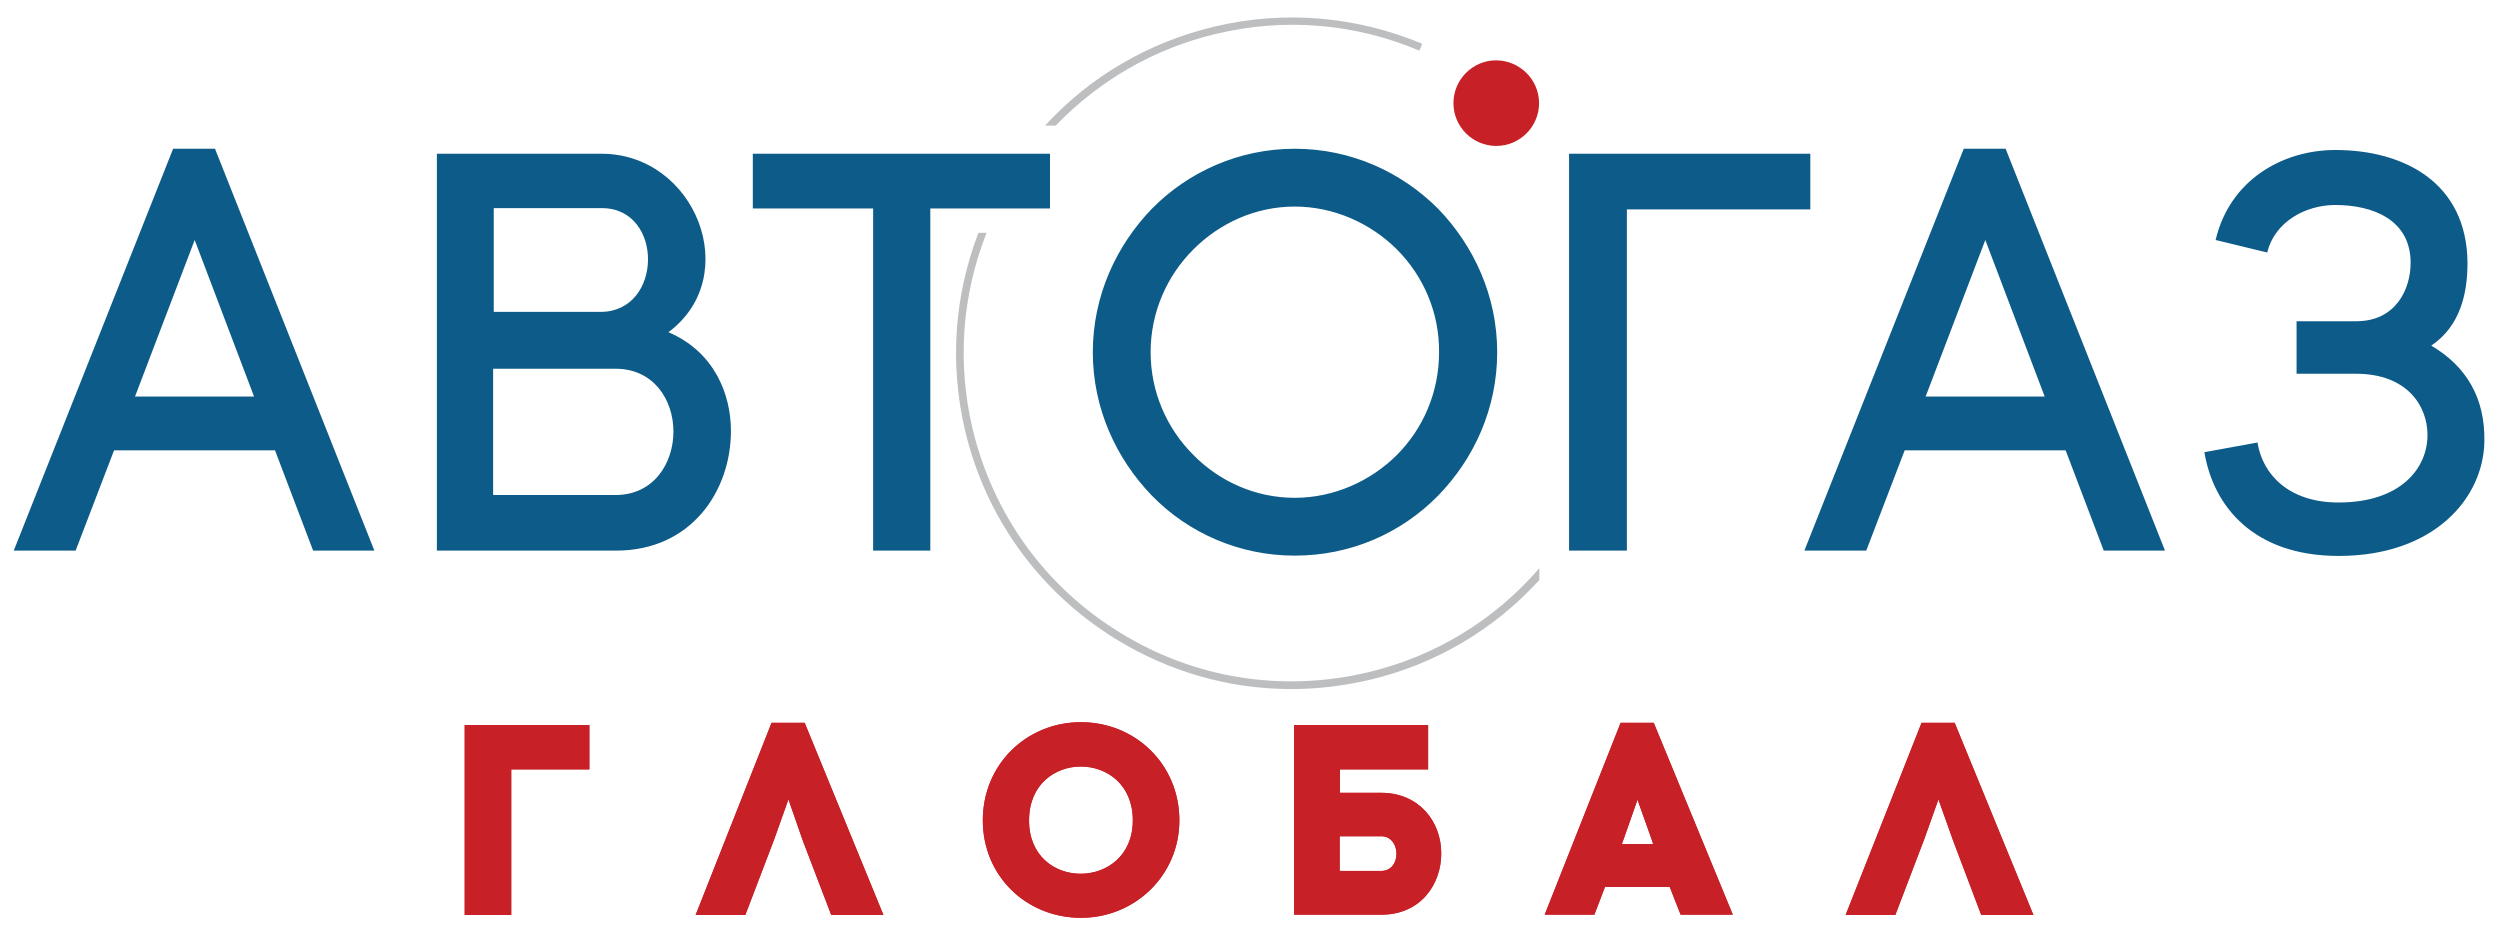
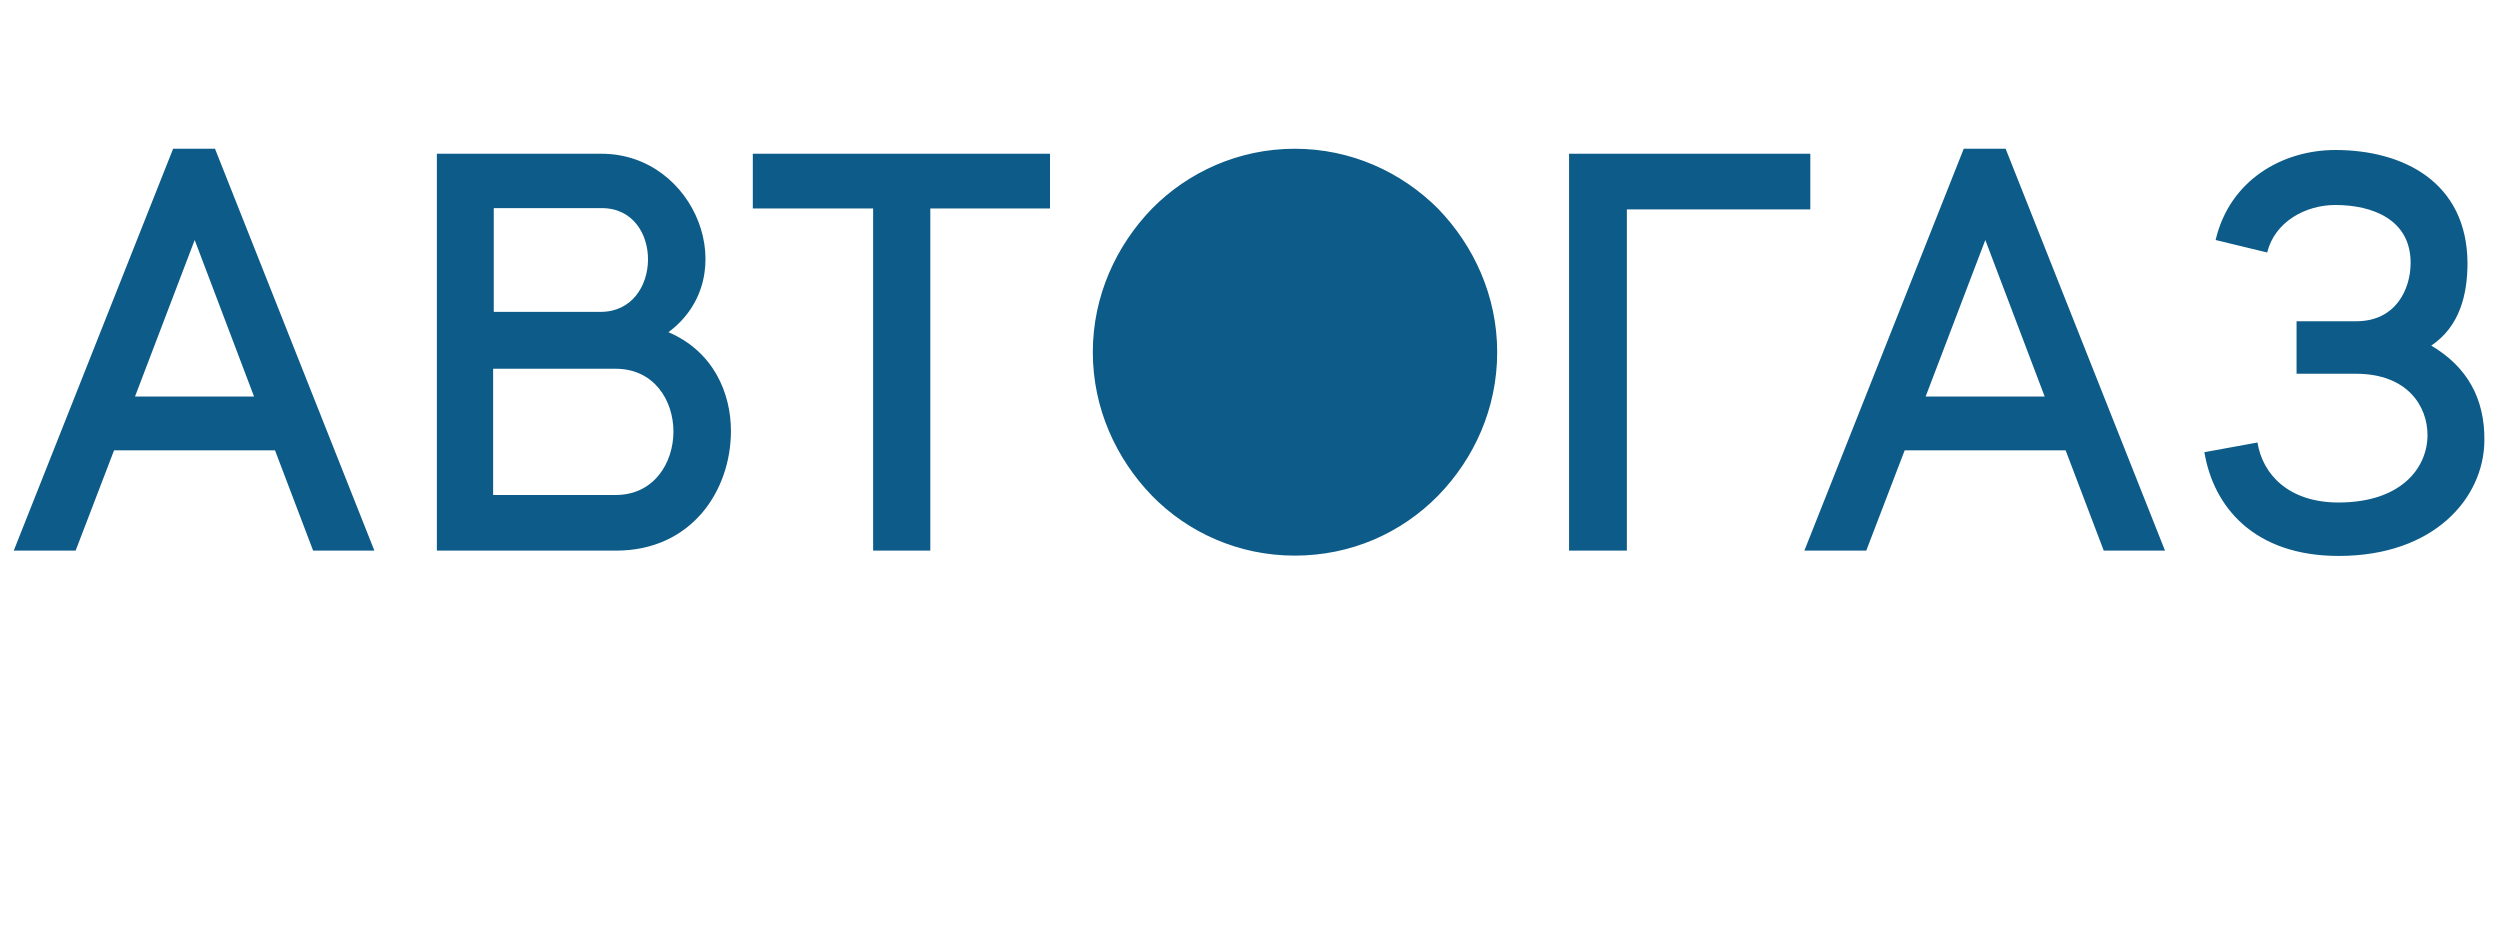
<svg xmlns="http://www.w3.org/2000/svg" id="Layer_1" width="300" height="112.5" viewBox="0 0 800 300">
  <style>.st0{fill:#0c5b88}.st1{fill:#c72127}.st2{fill:#bcbec0}</style>
-   <path class="st0" d="M43.2 126.9h38.1l-19-50.1-19.1 50.1zM88 144.1H36.5l-12.3 32.1H4.4l51-128.6h13.4l51 128.6h-19.6L88 144.1zM157.9 158.4H197c12.3 0 18.5-10.3 18.5-20.3S209.3 118 197 118h-39.2v40.4zm0-58.6h34.3c20 0 20.3-33.2.4-33.2H158v33.2zm34.6-50.6c30.1 0 45.5 39.2 21.4 57.1 14.5 6.2 20 19.6 20 31.6 0 19-12.5 38.3-36.8 38.3h-57.3v-127h52.7zM279.4 176.2V66.7h-38.5V49.2H336v17.5h-38.3v109.5zM447.1 79.9c-8.5-8.5-20.3-13.8-32.8-13.8-12.5 0-24.1 5.3-32.5 13.8-8.3 8.3-13.6 19.9-13.6 32.8 0 12.9 5.3 24.5 13.6 32.8 8.3 8.5 19.9 13.8 32.5 13.8 12.5 0 24.3-5.3 32.8-13.8 8.2-8.3 13.4-19.8 13.4-32.8.1-13-5.2-24.5-13.4-32.8m-78.5-13.1c11.6-11.8 27.9-19.2 45.7-19.2 18 0 34.1 7.4 45.9 19.2 11.4 11.8 18.9 27.9 18.9 45.9s-7.4 34.1-18.9 45.9c-11.8 12-27.9 19.2-45.9 19.2-17.8 0-34.1-7.3-45.7-19.2-11.4-11.8-18.9-27.9-18.9-45.9s7.5-34.1 18.9-45.9M520.6 176.2h-18.5v-127h77.2V67h-58.7zM616.2 126.9h38.1l-19-50.1-19.1 50.1zm44.8 17.2h-51.5l-12.3 32.1h-19.8l51-128.6h13.4l51 128.6h-19.6L661 144.1zM735 102.8h19c12.7 0 17.4-10.3 17.4-18.7 0-13.8-12.1-18.5-24.1-18.5-9.6 0-19.4 5.4-21.8 15.2l-16.5-4c4.5-19.2 21.4-28.8 38.3-28.8 21.8 0 42.1 10.3 42.3 36.1 0 10-2.4 20.3-11.6 26.5 11.4 6.7 17.2 16.9 17 30.5-.2 18.3-16.1 36.8-46.6 36.8-27.2 0-40.1-15.8-43-33.2l17-3.1c1.6 10.2 10 19.2 25.9 19.2 20.1 0 28.5-11.1 28.5-21.6 0-9.1-6.3-19.6-22.9-19.6h-19v-16.8z" />
-   <path class="st1" d="M163.6 292.8h-14.9V232h39.9v14.2h-25zM256.9 269l-4.6-13.2-4.6 12.9-9.2 24.1h-15.9l24.3-61.5h10.6l25.2 61.5H266zM362.5 262.5c0-22.9-33.2-23-33.2 0-.1 22.9 33.2 22.7 33.2 0m-16.6-31.4c17.4 0 31.5 13.5 31.5 31.4 0 17.6-14.2 31.2-31.5 31.2-17.4 0-31.4-13.3-31.4-31.2s14-31.4 31.4-31.4M428.8 278.7H442c6.6 0 6.4-11.1 0-11.1h-13.3v11.1zm28.2-32.5h-28.2v7.5H442c11.9 0 19.2 9 19.2 19.4 0 9.8-6.5 19.6-19.2 19.6h-27.9V232H457v14.2zM519.5 268.7l-.5 1.4h10l-.3-1-4.7-13.2-4.5 12.8zm14.8 15.1h-20.7l-3.4 8.9h-15.9l24.3-61.4h10.6l25.3 61.4h-16.7l-3.5-8.9zM625 269l-4.7-13.2-4.6 12.9-9.2 24.1h-15.9l24.3-61.5h10.6l25.2 61.5H634z" />
-   <path class="st1" d="M163.6 292.8h-14.9V232h39.9v14.2h-25zM256.9 269l-4.6-13.2-4.6 12.9-9.2 24.1h-15.9l24.3-61.5h10.6l25.2 61.5H266zM362.5 262.5c0-22.9-33.2-23-33.2 0-.1 22.9 33.2 22.7 33.2 0m-16.6-31.4c17.4 0 31.5 13.5 31.5 31.4 0 17.6-14.2 31.2-31.5 31.2-17.4 0-31.4-13.3-31.4-31.2s14-31.4 31.4-31.4M428.8 278.7H442c6.6 0 6.4-11.1 0-11.1h-13.3v11.1zm28.2-32.5h-28.2v7.5H442c11.9 0 19.2 9 19.2 19.4 0 9.8-6.5 19.6-19.2 19.6h-27.9V232H457v14.2zM519.5 268.7l-.5 1.4h10l-.3-1-4.7-13.2-4.5 12.8zm14.8 15.1h-20.7l-3.4 8.9h-15.9l24.3-61.4h10.6l25.3 61.4h-16.7l-3.5-8.9zM625 269l-4.7-13.2-4.6 12.9-9.2 24.1h-15.9l24.3-61.5h10.6l25.2 61.5H634zM492.5 33c0 7.5-6.1 13.7-13.7 13.7-7.5 0-13.7-6.1-13.7-13.7 0-7.5 6.1-13.7 13.7-13.7 7.6.1 13.7 6.2 13.7 13.7" />
-   <path class="st2" d="M337.8 40.2c13.9-14.4 31.5-24.7 51.5-29.4 21.9-5.2 44.3-3.3 64.9 5.4l.9-2.2C434 5.2 411 3.2 388.7 8.5c-21.2 5-39.9 16-54.3 31.7h3.4zM492.6 181.8c-14.3 16.6-33.4 28.3-55.1 33.4-27.3 6.4-55.5 1.9-79.3-12.9-23.9-14.7-40.5-37.9-47-65.2-5-21.2-3.3-42.8 4.5-62.6h-2.6c-7.7 20-9.3 41.8-4.3 63.2 6.6 27.9 23.7 51.6 48.1 66.7 17.2 10.6 36.5 16.1 56.3 16.1 8.3 0 16.6-1 24.9-2.9 21.3-5 40.1-16.2 54.5-32v-3.8z" />
+   <path class="st0" d="M43.2 126.9h38.1l-19-50.1-19.1 50.1zM88 144.1H36.5l-12.3 32.1H4.4l51-128.6h13.4l51 128.6h-19.6L88 144.1zM157.9 158.4H197c12.3 0 18.5-10.3 18.5-20.3S209.3 118 197 118h-39.2v40.4zm0-58.6h34.3c20 0 20.3-33.2.4-33.2H158v33.2zm34.6-50.6c30.1 0 45.5 39.2 21.4 57.1 14.5 6.2 20 19.6 20 31.6 0 19-12.5 38.3-36.8 38.3h-57.3v-127h52.7zM279.4 176.2V66.7h-38.5V49.2H336v17.5h-38.3v109.5zM447.1 79.9m-78.5-13.1c11.6-11.8 27.9-19.2 45.7-19.2 18 0 34.1 7.4 45.9 19.2 11.4 11.8 18.9 27.9 18.9 45.9s-7.4 34.1-18.9 45.9c-11.8 12-27.9 19.2-45.9 19.2-17.8 0-34.1-7.3-45.7-19.2-11.4-11.8-18.9-27.9-18.9-45.9s7.5-34.1 18.9-45.9M520.6 176.2h-18.5v-127h77.2V67h-58.7zM616.2 126.9h38.1l-19-50.1-19.1 50.1zm44.8 17.2h-51.5l-12.3 32.1h-19.8l51-128.6h13.4l51 128.6h-19.6L661 144.1zM735 102.8h19c12.7 0 17.4-10.3 17.4-18.7 0-13.8-12.1-18.5-24.1-18.5-9.6 0-19.4 5.4-21.8 15.2l-16.5-4c4.5-19.2 21.4-28.8 38.3-28.8 21.8 0 42.1 10.3 42.3 36.1 0 10-2.4 20.3-11.6 26.5 11.4 6.7 17.2 16.9 17 30.5-.2 18.3-16.1 36.8-46.6 36.8-27.2 0-40.1-15.8-43-33.2l17-3.1c1.6 10.2 10 19.2 25.9 19.2 20.1 0 28.5-11.1 28.5-21.6 0-9.1-6.3-19.6-22.9-19.6h-19v-16.8z" />
</svg>